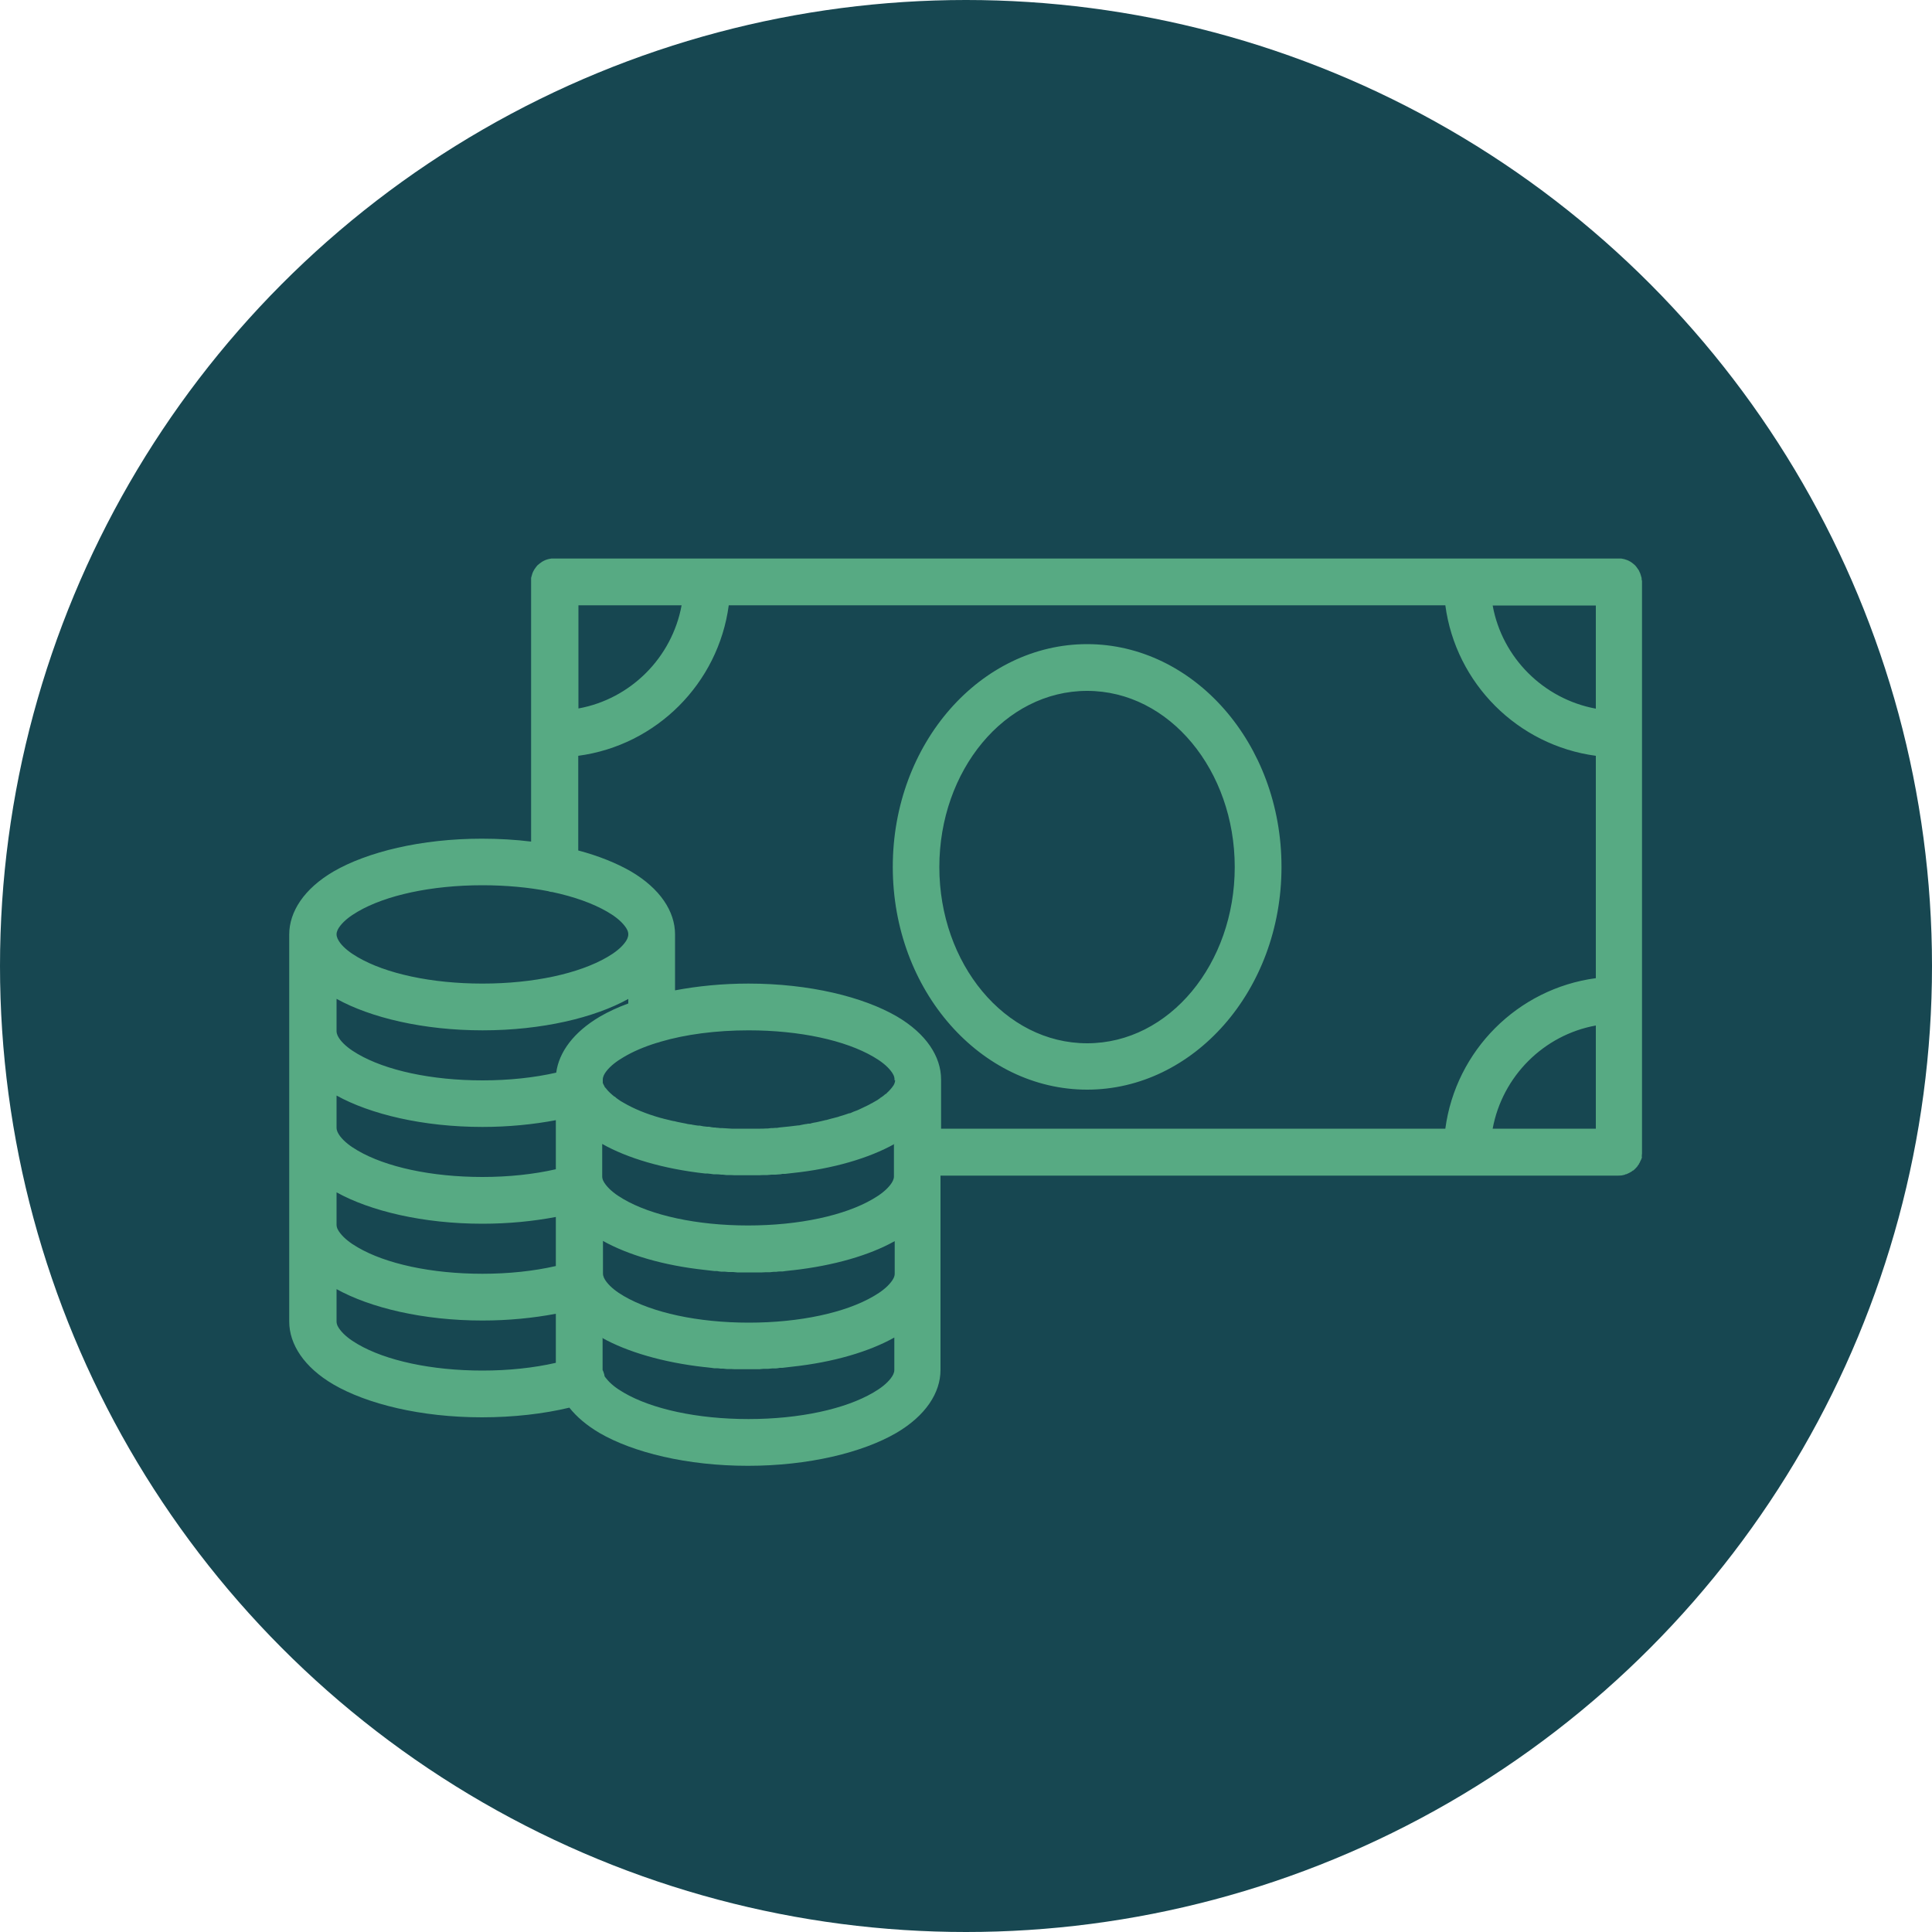
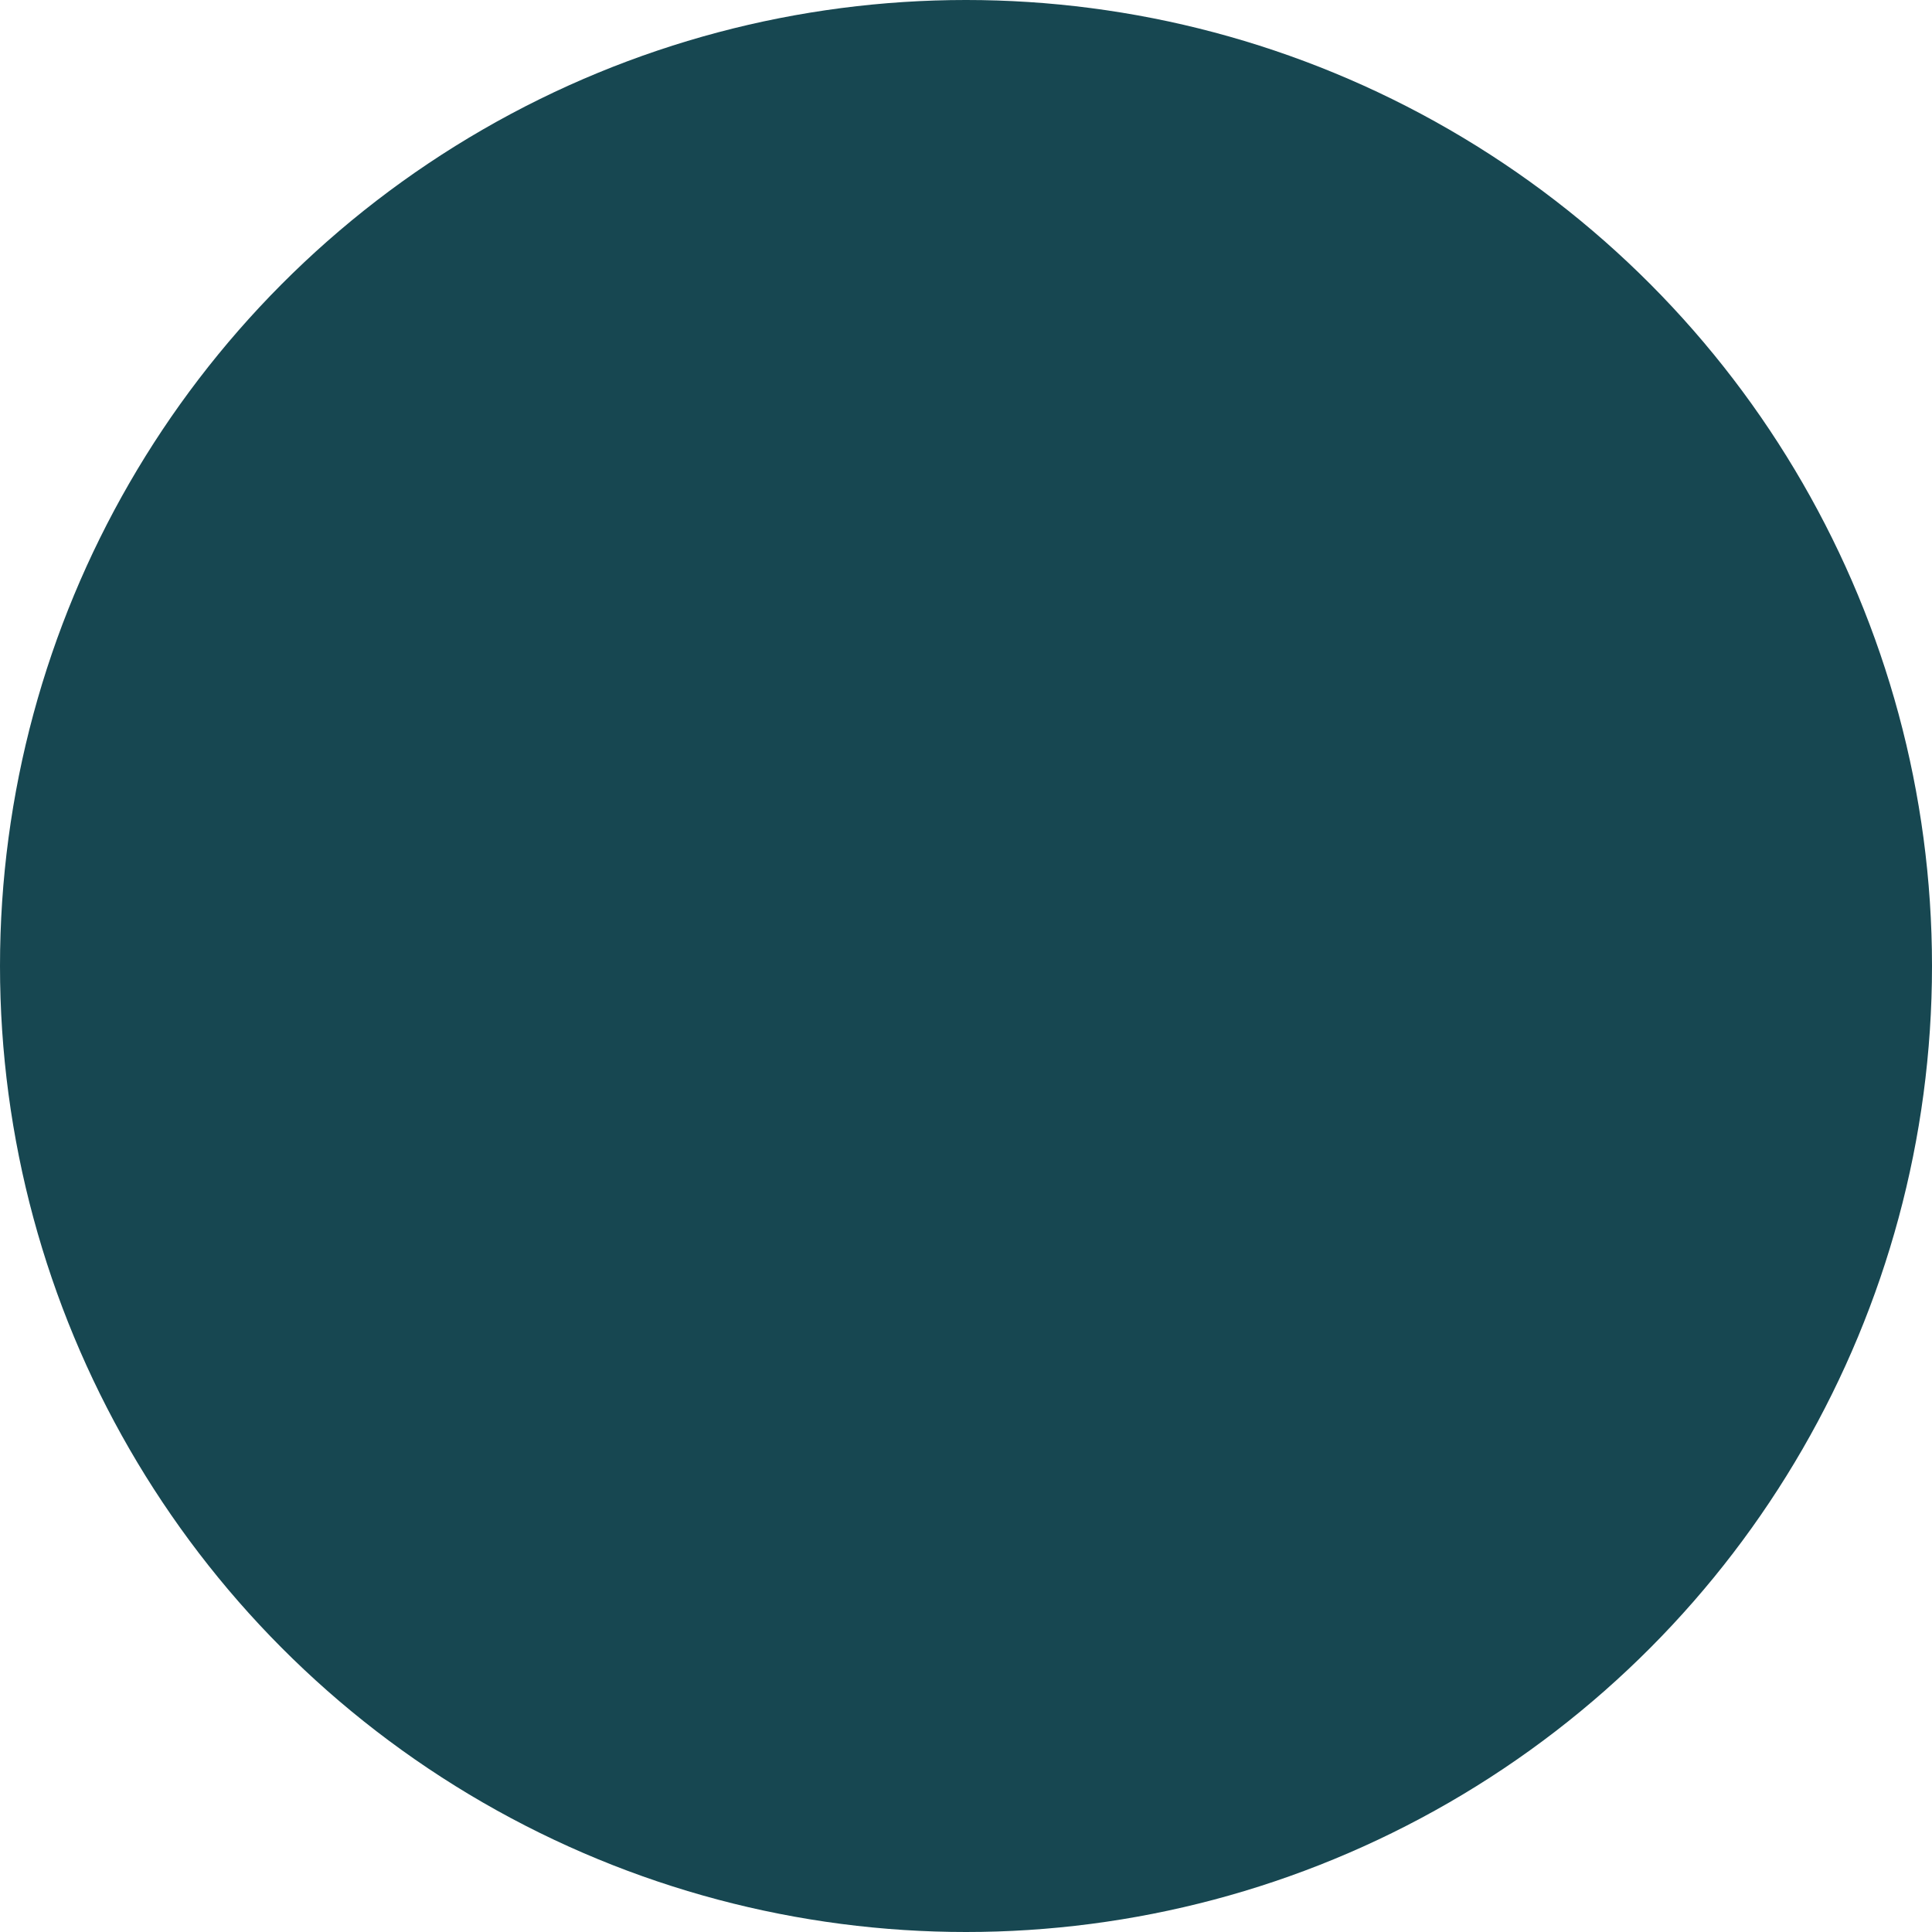
<svg xmlns="http://www.w3.org/2000/svg" id="Vrstva_1" data-name="Vrstva 1" viewBox="0 0 100 100">
  <defs>
    <style>
      .cls-1 {
        fill: #57aa83;
        fill-rule: evenodd;
      }

      .cls-1, .cls-2 {
        stroke-width: 0px;
      }

      .cls-2 {
        fill: #174751;
      }
    </style>
  </defs>
  <circle class="cls-2" cx="50" cy="50" r="50" />
-   <path class="cls-1" d="M84.99,59.88l-.02.08-.02.05-.02.04-.03.06-.03.07-.04.06v.02s-.05.06-.05.06l-.03.05s-.04.05-.07.08l-.04.04-.03.03-.02.02-.06.05h-.02s-.05.05-.08.06l-.05.03s-.09.05-.14.07l-.07.03h-.04s-.02.02-.02.02c-.03,0-.05.02-.08.02h0s-.06.01-.09.02c-.05,0-.11.01-.17.01h-35.09v10.06c0,1.18-.77,2.37-2.29,3.26-1.74,1.01-4.53,1.7-7.68,1.7s-5.94-.69-7.68-1.7c-.66-.39-1.18-.83-1.56-1.31-1.34.32-2.89.5-4.53.5-3.16,0-5.94-.69-7.68-1.7-1.52-.89-2.29-2.08-2.29-3.26v-20.03c0-1.18.77-2.37,2.29-3.26,1.74-1.01,4.53-1.7,7.68-1.7.88,0,1.74.05,2.55.15v-13.51s0-.07,0-.07v-.07s.02-.07.02-.07l.02-.07.02-.07.03-.08.04-.08.04-.07.05-.07.05-.07.06-.07.06-.05.06-.05.06-.04.05-.04.04-.02s.02-.01.03-.02c.13-.07.27-.11.42-.13h.05s.06,0,.06,0h55.18s.07,0,.07,0h.02c.21.03.42.11.58.24l.06.05.07.06.06.07.05.07.05.07.04.06.03.07.03.06.02.06.02.06.02.07.02.07v.07s.02.08.02.08v.06s0,29.5,0,29.5v.08s-.01.09-.01.09v.05s-.01.03-.01.03v-.02ZM31.19,69.23v1.68c.03.05.05.11.07.18.02.05.03.1.03.14.03.04.05.08.09.12.21.27.52.51.9.73,1.45.85,3.81,1.37,6.46,1.37s5.01-.52,6.46-1.37c.38-.22.69-.46.9-.73.11-.14.19-.29.19-.44v-1.68c-1.3.73-3.15,1.28-5.29,1.51l-.34.04-.17.02h-.13c-.07.02-.13.02-.2.03h-.19s-.21.02-.21.02h-.24s-.21.02-.21.02h-.18s-.18,0-.18,0h-.49s-.21,0-.21,0h-.22s-.2-.01-.2-.01h-.21s-.19-.02-.19-.02h-.13c-.07-.01-.14-.02-.2-.02h-.14s-.14-.02-.14-.02l-.35-.04h-.02c-2.13-.24-3.99-.79-5.28-1.51h0ZM17.42,66.72v1.68c0,.16.08.3.19.44.21.27.52.51.9.73,1.45.85,3.81,1.37,6.46,1.37,1.37,0,2.66-.14,3.8-.4v-2.54c-1.16.22-2.45.35-3.8.35-3.08,0-5.81-.66-7.56-1.63h0ZM31.19,64.22c1.3.73,3.15,1.28,5.28,1.51l.34.04.17.02h.14c.07.02.13.02.2.03h.18s.21.02.21.02h.24s.21.02.21.02h.18s.18,0,.18,0h.49s.21,0,.21,0h.22s.2-.01.2-.01h.21s.19-.02.19-.02h.13c.07-.01.13-.02.2-.02h.14s.14-.02.14-.02l.18-.02.17-.02h.02c2.14-.24,3.99-.78,5.29-1.51v1.68c0,.16-.08.3-.19.44-.21.27-.52.51-.9.73-1.45.85-3.81,1.37-6.46,1.37s-5-.52-6.46-1.37c-.38-.22-.69-.46-.9-.73-.11-.14-.19-.29-.19-.44v-1.68ZM17.42,61.71v1.68c0,.16.08.3.19.44.21.27.52.51.9.73,1.45.85,3.81,1.37,6.46,1.37,1.37,0,2.66-.14,3.8-.4v-2.54c-1.16.22-2.45.35-3.8.35-3.08,0-5.81-.66-7.56-1.63h0ZM46.3,59.21c-1.31.73-3.17,1.29-5.32,1.51l-.34.04h-.14s-.1.02-.1.02c-.09,0-.18.02-.27.02h-.19s-.22.02-.22.02h-.21s-.2.01-.2.01h-.18s-.18,0-.18,0h-.49s-.21,0-.21,0h-.22s-.23-.01-.23-.01h-.21s-.18-.02-.18-.02h-.07c-.09-.01-.18-.02-.27-.02h-.14s-.14-.02-.14-.02l-.18-.02h-.12c-2.15-.24-4.01-.79-5.32-1.53v1.68c0,.16.08.3.19.44.21.27.52.51.9.73,1.45.85,3.81,1.37,6.46,1.37s5.01-.52,6.46-1.37c.38-.22.69-.46.9-.73.11-.14.19-.29.19-.44v-1.68h0ZM17.42,56.7v1.67c0,.16.08.3.19.45.21.27.52.51.9.73,1.45.85,3.81,1.37,6.46,1.37,1.37,0,2.66-.14,3.8-.4v-2.54c-1.16.22-2.45.35-3.8.35-3.08,0-5.81-.66-7.56-1.63h0ZM74.81,31.33h-37.09c-.54,4.04-3.74,7.25-7.79,7.79v4.9c1.06.28,1.99.66,2.72,1.08,1.52.89,2.29,2.08,2.29,3.26v2.9c1.16-.22,2.45-.35,3.8-.35,3.16,0,5.94.69,7.68,1.7,1.52.89,2.29,2.08,2.29,3.26v2.55h26.1c.54-4.04,3.74-7.25,7.79-7.79v-11.51c-4.04-.54-7.25-3.74-7.79-7.79h0ZM82.6,53.08v5.34h-5.34c.5-2.71,2.64-4.85,5.34-5.34ZM46.3,55.92s0-.03,0-.05c0-.16-.08-.3-.19-.44-.21-.27-.52-.51-.9-.73-1.45-.85-3.81-1.37-6.46-1.37-1.69,0-3.27.21-4.56.59-.06.02-.13.05-.2.06-.65.2-1.23.45-1.7.73-.38.22-.69.46-.9.73-.11.14-.19.29-.19.44v.02s0,.03,0,.05c0,0,0,.02,0,.03,0,0,0,.02,0,.02,0,0,0,.02,0,.03,0,0,0,.01,0,.02.02.06.05.11.09.18v.02s.05.06.08.09c.11.15.26.28.43.42h.02c.05.05.1.09.16.13.09.07.19.13.3.19.53.31,1.16.57,1.9.78l.12.03s.04.01.07.02c.08.02.16.04.25.06l.08.02c.06.01.11.03.18.04h.02c.1.03.21.05.31.07.08.02.17.03.26.05l.13.03.14.02h.04s.05.02.08.02l.12.02.14.02h.09c.13.03.26.05.39.06h.11s.09.02.09.02l.14.02h.08s.03,0,.05.01c.07,0,.13.01.2.02.04,0,.08,0,.12,0,.16.01.31.02.48.03.04,0,.08,0,.13,0,.12,0,.24,0,.37,0,.05,0,.1,0,.15,0,.04,0,.08,0,.13,0h.37c.09,0,.18,0,.27,0h.06c.1,0,.2,0,.3-.01h.09s.17-.02.17-.02c.07,0,.13,0,.2-.01.07,0,.14,0,.21-.02.34-.03.68-.07,1-.11h.04s.09-.02.14-.03l.1-.02.11-.02h.03s.07-.02.11-.02h.08c.06-.02.13-.04.19-.05l.12-.02c.09-.02.19-.04.27-.06.08-.02.17-.04.25-.06h.03s.08-.03.13-.04l.11-.03.12-.03.11-.03.12-.03.05-.02c.18-.05.36-.11.53-.17h.04c.13-.06.25-.11.37-.15.03-.01.06-.03.09-.04l.17-.08.04-.02c.06-.03.13-.06.19-.09.05-.02.09-.05.14-.07l.05-.03s.07-.04.1-.05h0s.07-.04.1-.06c0,0,.02,0,.02-.01.1-.05.19-.11.27-.17l.02-.02s.08-.05.12-.08l.04-.03s.08-.07.12-.1h.02c.05-.05.09-.1.14-.14.06-.06.11-.12.16-.18.04-.05.07-.1.1-.14h0s.01-.03.02-.04c.01-.03.02-.05.03-.08h0s.02-.07.02-.1v-.03s0,0,0,0ZM56.27,33.34c-5.5,0-10.06,5.12-10.06,11.53s4.56,11.53,10.06,11.53,10.06-5.12,10.06-11.53-4.56-11.53-10.06-11.53ZM32.53,51.7c-1.74.97-4.47,1.63-7.55,1.63s-5.81-.66-7.56-1.63v1.67c0,.16.08.3.19.45.21.27.52.51.9.73,1.45.85,3.81,1.37,6.46,1.37,1.38,0,2.68-.14,3.82-.4.14-1.06.9-2.1,2.26-2.9.43-.25.92-.48,1.47-.68v-.24h0ZM56.27,35.76c4.27,0,7.64,4.13,7.64,9.12s-3.37,9.12-7.64,9.12-7.65-4.13-7.65-9.12,3.37-9.12,7.65-9.12ZM28.39,46.13c-1.03-.2-2.2-.31-3.42-.31-2.65,0-5.01.52-6.46,1.37-.38.22-.69.46-.9.73-.11.14-.19.29-.19.44s.08.3.19.45c.21.27.52.51.9.73,1.45.85,3.81,1.37,6.46,1.37s5-.52,6.46-1.37c.38-.22.69-.46.9-.73.11-.14.19-.29.19-.45s-.08-.3-.19-.44c-.21-.27-.52-.51-.9-.73-.74-.43-1.72-.78-2.85-1.02-.07,0-.13-.02-.2-.04h0ZM82.6,36.68c-2.71-.5-4.85-2.64-5.34-5.34h5.34v5.34ZM35.28,31.33c-.5,2.71-2.64,4.85-5.34,5.34v-5.34h5.34Z" />
</svg>